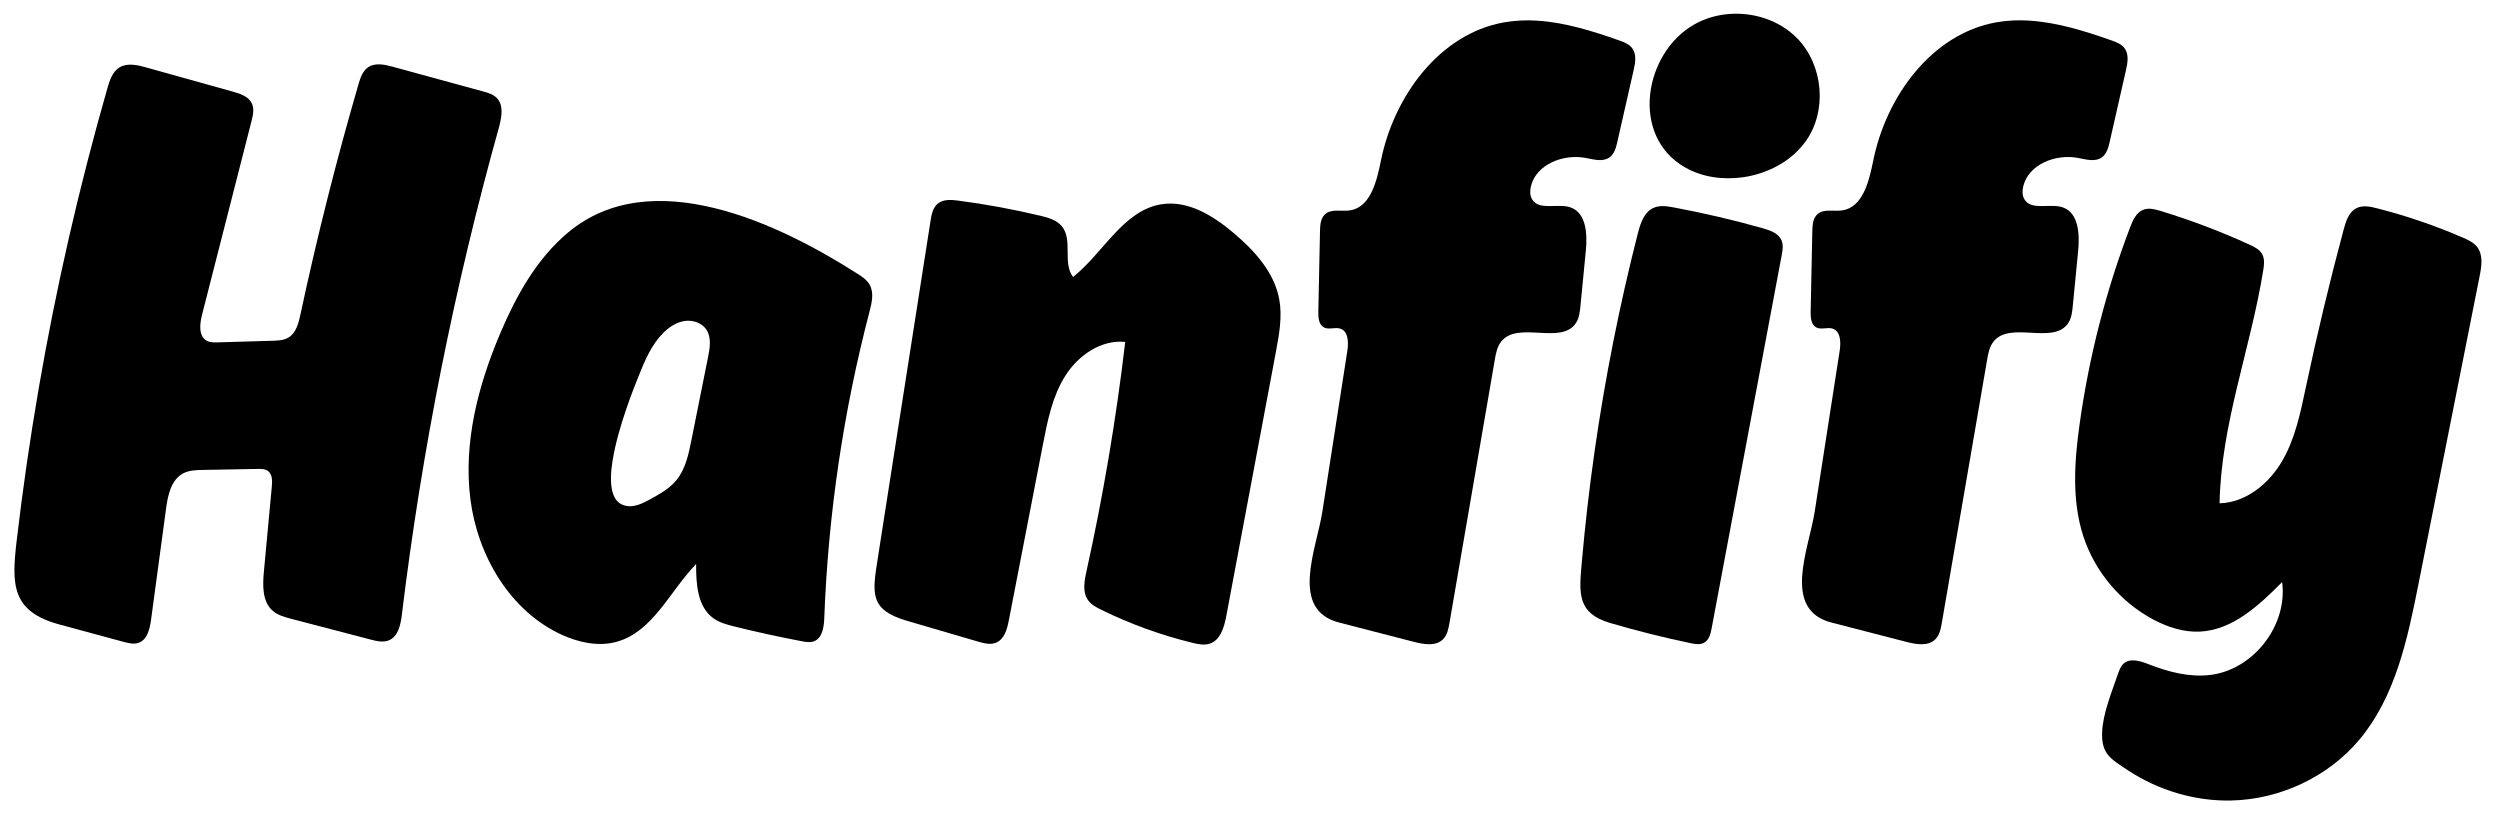
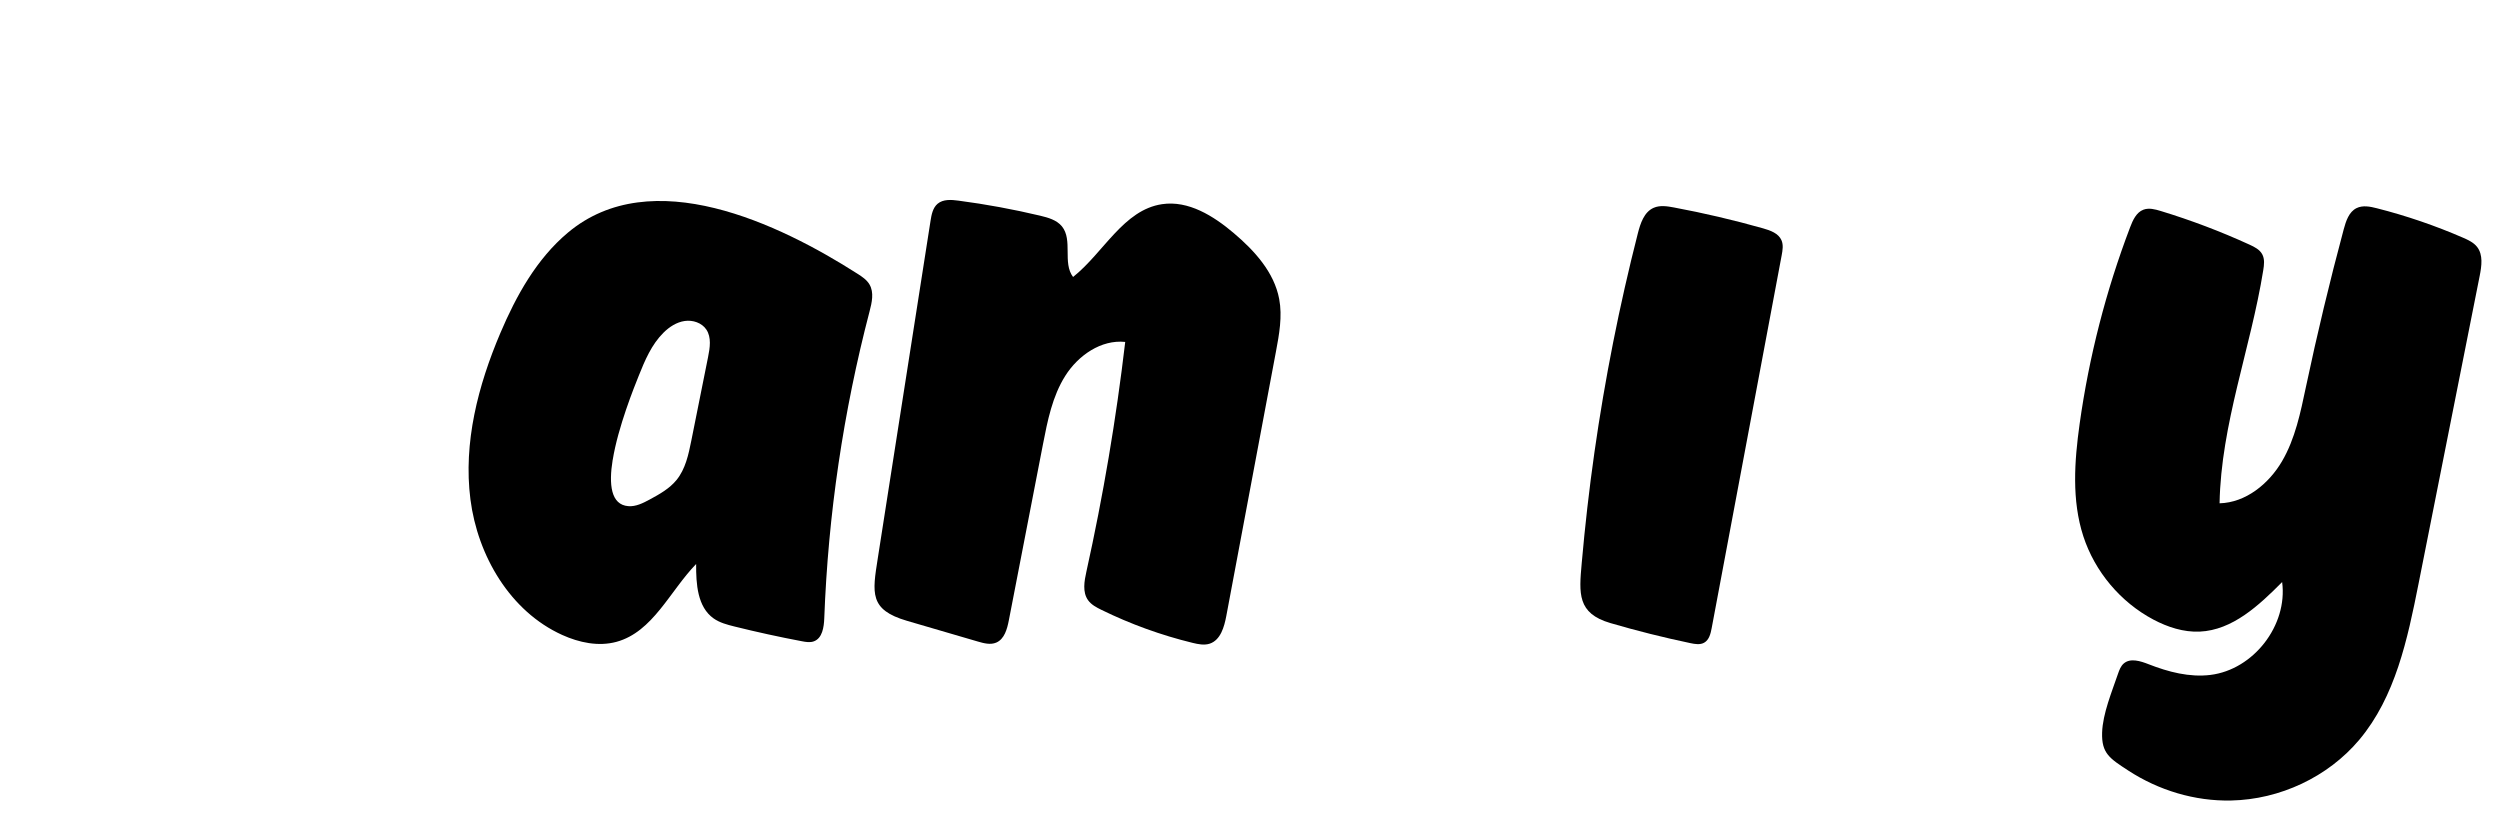
<svg xmlns="http://www.w3.org/2000/svg" width="1214" zoomAndPan="magnify" viewBox="0 0 910.5 297.75" height="397" preserveAspectRatio="xMidYMid meet" version="1.0">
  <defs>
    <clipPath id="2d9a25c698">
-       <path d="M 5.129 23 L 182.98 23 L 182.98 234.551 L 5.129 234.551 Z M 5.129 23 " clip-rule="nonzero" />
-     </clipPath>
+       </clipPath>
    <clipPath id="460135d9a1">
      <path d="M 181.941 45.566 C 181.859 45.855 181.789 46.145 181.711 46.426 C 165.465 104.578 153.637 163.957 146.355 223.898 C 145.918 227.5 145.043 231.754 141.695 233.184 C 139.602 234.07 137.203 233.512 135.008 232.934 C 125.355 230.402 115.699 227.891 106.035 225.367 C 103.672 224.746 101.203 224.078 99.348 222.48 C 95.484 219.145 95.633 213.215 96.113 208.121 C 97.07 197.801 98.039 187.469 99 177.145 C 99.191 175.137 99.219 172.754 97.602 171.543 C 96.562 170.766 95.152 170.754 93.859 170.785 L 73.93 171.145 C 71.445 171.184 68.848 171.266 66.656 172.434 C 62.27 174.777 61.121 180.43 60.465 185.352 C 58.645 198.816 56.832 212.285 55.012 225.742 C 54.562 229.039 53.652 232.953 50.531 234.09 C 48.762 234.73 46.816 234.25 45.008 233.762 C 37.234 231.652 29.457 229.559 21.676 227.449 C 4.098 222.699 4.199 212.836 6.086 196.805 C 8.262 178.234 10.949 159.734 14.121 141.316 C 20.477 104.488 28.836 67.988 39.137 32.051 C 39.945 29.234 40.938 26.188 43.402 24.625 C 46.277 22.793 50.02 23.652 53.293 24.574 C 63.828 27.516 74.352 30.449 84.883 33.398 C 87.566 34.148 90.57 35.164 91.738 37.691 C 92.66 39.684 92.129 42.012 91.59 44.141 L 73.562 114.711 C 72.711 118.055 72.281 122.469 75.32 124.105 C 76.516 124.754 77.953 124.723 79.312 124.691 L 99.258 124.105 C 101.234 124.043 103.32 123.965 105.016 122.957 C 107.824 121.301 108.738 117.746 109.418 114.551 C 115.441 86.375 122.492 58.422 130.535 30.762 C 131.227 28.406 132.039 25.867 134.07 24.492 C 136.633 22.746 140.07 23.496 143.062 24.312 C 154.016 27.309 164.965 30.301 175.918 33.297 C 177.695 33.789 179.562 34.316 180.871 35.621 C 183.355 38.102 182.828 42.094 181.918 45.566 " clip-rule="nonzero" />
    </clipPath>
    <clipPath id="185b5f3f56">
-       <path d="M 181.941 45.566 C 181.859 45.855 181.789 46.145 181.711 46.426 C 165.465 104.578 153.637 163.957 146.355 223.898 C 145.918 227.5 145.043 231.754 141.695 233.184 C 139.602 234.07 137.203 233.512 135.008 232.934 C 125.355 230.402 115.699 227.891 106.035 225.367 C 103.672 224.746 101.203 224.078 99.348 222.48 C 95.484 219.145 95.633 213.215 96.113 208.121 C 97.07 197.801 98.039 187.469 99 177.145 C 99.191 175.137 99.219 172.754 97.602 171.543 C 96.562 170.766 95.152 170.754 93.859 170.785 L 73.93 171.145 C 71.445 171.184 68.848 171.266 66.656 172.434 C 62.27 174.777 61.121 180.43 60.465 185.352 C 58.645 198.816 56.832 212.285 55.012 225.742 C 54.562 229.039 53.652 232.953 50.531 234.09 C 48.762 234.73 46.816 234.25 45.008 233.762 C 37.234 231.652 29.457 229.559 21.676 227.449 C 4.098 222.699 4.199 212.836 6.086 196.805 C 8.262 178.234 10.949 159.734 14.121 141.316 C 20.477 104.488 28.836 67.988 39.137 32.051 C 39.945 29.234 40.938 26.188 43.402 24.625 C 46.277 22.793 50.02 23.652 53.293 24.574 C 63.828 27.516 74.352 30.449 84.883 33.398 C 87.566 34.148 90.57 35.164 91.738 37.691 C 92.66 39.684 92.129 42.012 91.59 44.141 L 73.562 114.711 C 72.711 118.055 72.281 122.469 75.32 124.105 C 76.516 124.754 77.953 124.723 79.312 124.691 L 99.258 124.105 C 101.234 124.043 103.32 123.965 105.016 122.957 C 107.824 121.301 108.738 117.746 109.418 114.551 C 115.441 86.375 122.492 58.422 130.535 30.762 C 131.227 28.406 132.039 25.867 134.07 24.492 C 136.633 22.746 140.07 23.496 143.062 24.312 C 154.016 27.309 164.965 30.301 175.918 33.297 C 177.695 33.789 179.562 34.316 180.871 35.621 C 183.355 38.102 182.828 42.094 181.918 45.566 " clip-rule="nonzero" />
-     </clipPath>
+       </clipPath>
    <clipPath id="02879e305e">
      <path d="M 170.562 73 L 317.867 73 L 317.867 234.551 L 170.562 234.551 Z M 170.562 73 " clip-rule="nonzero" />
    </clipPath>
    <clipPath id="d7bd3d44c2">
      <path d="M 223.129 167.512 C 221.691 176.406 222.449 183.844 228.832 184.344 C 231.574 184.562 234.184 183.238 236.605 181.93 C 240.18 180 243.824 177.965 246.391 174.816 C 249.645 170.816 250.762 165.543 251.773 160.496 C 253.805 150.344 255.844 140.188 257.879 130.035 C 258.559 126.66 259.16 122.867 257.242 120.012 C 255.574 117.535 252.301 116.477 249.355 116.906 C 246.41 117.336 243.773 119.051 241.66 121.148 C 237.316 125.441 234.867 131.242 232.605 136.914 C 231.047 140.809 225.086 155.492 223.148 167.512 M 253.535 205.41 C 243.941 215.293 237.785 230.148 224.5 233.762 C 217.957 235.535 210.91 234.043 204.742 231.242 C 185.824 222.68 173.961 202.461 171.328 181.867 C 168.691 161.27 174.109 140.398 182.23 121.289 C 188.027 107.645 195.465 94.258 206.824 84.73 C 237.297 59.172 283.809 81.496 312.371 99.746 C 314.004 100.793 315.695 101.922 316.672 103.609 C 318.379 106.523 317.543 110.188 316.684 113.453 C 307.141 149.941 301.605 187.48 300.199 225.168 C 300.078 228.441 299.488 232.441 296.414 233.57 C 295.035 234.082 293.512 233.82 292.062 233.543 C 283.809 231.984 275.602 230.188 267.445 228.16 C 264.809 227.5 262.125 226.801 259.906 225.238 C 253.996 221.07 253.477 212.656 253.535 205.43 " clip-rule="nonzero" />
    </clipPath>
    <clipPath id="843373c932">
      <path d="M 223.129 167.512 C 221.691 176.406 222.449 183.844 228.832 184.344 C 231.574 184.562 234.184 183.238 236.605 181.93 C 240.18 180 243.824 177.965 246.391 174.816 C 249.645 170.816 250.762 165.543 251.773 160.496 C 253.805 150.344 255.844 140.188 257.879 130.035 C 258.559 126.66 259.16 122.867 257.242 120.012 C 255.574 117.535 252.301 116.477 249.355 116.906 C 246.41 117.336 243.773 119.051 241.66 121.148 C 237.316 125.441 234.867 131.242 232.605 136.914 C 231.047 140.809 225.086 155.492 223.148 167.512 M 253.535 205.41 C 243.941 215.293 237.785 230.148 224.5 233.762 C 217.957 235.535 210.91 234.043 204.742 231.242 C 185.824 222.68 173.961 202.461 171.328 181.867 C 168.691 161.27 174.109 140.398 182.23 121.289 C 188.027 107.645 195.465 94.258 206.824 84.73 C 237.297 59.172 283.809 81.496 312.371 99.746 C 314.004 100.793 315.695 101.922 316.672 103.609 C 318.379 106.523 317.543 110.188 316.684 113.453 C 307.141 149.941 301.605 187.48 300.199 225.168 C 300.078 228.441 299.488 232.441 296.414 233.57 C 295.035 234.082 293.512 233.82 292.062 233.543 C 283.809 231.984 275.602 230.188 267.445 228.16 C 264.809 227.5 262.125 226.801 259.906 225.238 C 253.996 221.07 253.477 212.656 253.535 205.43 " clip-rule="nonzero" />
    </clipPath>
    <clipPath id="08179dda43">
      <path d="M 318.383 72.355 L 466.742 72.355 L 466.742 234.805 L 318.383 234.805 Z M 318.383 72.355 " clip-rule="nonzero" />
    </clipPath>
    <clipPath id="fdacc431a9">
      <path d="M 390.93 100.781 C 401.996 91.918 409.207 76.445 423.223 74.359 C 432.809 72.93 441.961 78.633 449.348 84.902 C 456.918 91.309 464.055 99.156 465.883 108.902 C 467.078 115.258 465.883 121.789 464.684 128.145 C 458.664 160.188 452.656 192.23 446.633 224.266 C 445.875 228.328 444.535 233.082 440.621 234.41 C 438.617 235.086 436.41 234.629 434.352 234.133 C 422.895 231.344 411.73 227.301 401.141 222.109 C 399.324 221.219 397.445 220.234 396.27 218.586 C 394.18 215.664 394.891 211.66 395.672 208.152 C 401.785 180.539 406.508 152.625 409.805 124.531 C 401.043 123.613 392.672 129.434 387.969 136.887 C 383.27 144.332 381.512 153.215 379.836 161.871 C 375.703 183.207 371.57 204.551 367.426 225.883 C 366.809 229.09 365.809 232.781 362.805 234.043 C 360.707 234.922 358.324 234.289 356.145 233.652 C 347.539 231.133 338.926 228.621 330.32 226.102 C 316.543 222.078 317.711 215.98 319.688 203.34 C 321.824 189.684 323.957 176.035 326.086 162.379 C 330.359 135.078 334.621 107.762 338.895 80.461 C 339.254 78.172 339.723 75.688 341.488 74.199 C 343.508 72.512 346.441 72.719 349.047 73.07 C 359.062 74.379 368.996 76.219 378.816 78.551 C 381.742 79.25 384.855 80.121 386.754 82.445 C 390.797 87.426 386.906 95.77 390.809 100.871 C 390.84 100.852 390.879 100.824 390.906 100.793 " clip-rule="nonzero" />
    </clipPath>
    <clipPath id="15945bf3de">
      <path d="M 390.93 100.781 C 401.996 91.918 409.207 76.445 423.223 74.359 C 432.809 72.93 441.961 78.633 449.348 84.902 C 456.918 91.309 464.055 99.156 465.883 108.902 C 467.078 115.258 465.883 121.789 464.684 128.145 C 458.664 160.188 452.656 192.23 446.633 224.266 C 445.875 228.328 444.535 233.082 440.621 234.41 C 438.617 235.086 436.41 234.629 434.352 234.133 C 422.895 231.344 411.73 227.301 401.141 222.109 C 399.324 221.219 397.445 220.234 396.27 218.586 C 394.18 215.664 394.891 211.66 395.672 208.152 C 401.785 180.539 406.508 152.625 409.805 124.531 C 401.043 123.613 392.672 129.434 387.969 136.887 C 383.27 144.332 381.512 153.215 379.836 161.871 C 375.703 183.207 371.57 204.551 367.426 225.883 C 366.809 229.09 365.809 232.781 362.805 234.043 C 360.707 234.922 358.324 234.289 356.145 233.652 C 347.539 231.133 338.926 228.621 330.32 226.102 C 316.543 222.078 317.711 215.98 319.688 203.34 C 321.824 189.684 323.957 176.035 326.086 162.379 C 330.359 135.078 334.621 107.762 338.895 80.461 C 339.254 78.172 339.723 75.688 341.488 74.199 C 343.508 72.512 346.441 72.719 349.047 73.07 C 359.062 74.379 368.996 76.219 378.816 78.551 C 381.742 79.25 384.855 80.121 386.754 82.445 C 390.797 87.426 386.906 95.77 390.809 100.871 C 390.84 100.852 390.879 100.824 390.906 100.793 " clip-rule="nonzero" />
    </clipPath>
    <clipPath id="b23a0ed775">
      <path d="M 755.602 75 L 903.887 75 L 903.887 291.582 L 755.602 291.582 Z M 755.602 75 " clip-rule="nonzero" />
    </clipPath>
    <clipPath id="a74e535336">
      <path d="M 831.168 212.031 C 831.168 212.012 831.16 212 831.16 211.98 C 822.715 220.473 813.09 229.504 801.133 230.035 C 795.25 230.289 789.449 228.395 784.258 225.648 C 772.289 219.301 762.938 208.18 758.742 195.293 C 754.492 182.195 755.496 168.008 757.402 154.371 C 760.828 129.91 767.008 105.84 775.793 82.762 C 776.773 80.188 778.051 77.348 780.625 76.375 C 782.625 75.613 784.848 76.215 786.887 76.828 C 797.945 80.195 808.777 84.297 819.293 89.109 C 821.074 89.93 822.973 90.875 823.902 92.605 C 824.852 94.352 824.594 96.465 824.273 98.434 C 819.699 126.906 808.887 154.473 808.367 183.305 C 817.902 183.055 826.277 176.234 831.102 168.008 C 835.922 159.781 837.852 150.219 839.824 140.895 C 843.898 121.637 848.488 102.496 853.59 83.488 C 854.402 80.496 855.48 77.16 858.262 75.793 C 860.531 74.676 863.234 75.223 865.684 75.855 C 876.402 78.578 886.906 82.172 897.059 86.582 C 898.949 87.402 900.891 88.312 902.16 89.93 C 904.406 92.805 903.809 96.895 903.102 100.48 L 880.809 212.723 C 876.82 232.789 872.398 253.781 859.242 269.438 C 847.824 283.012 830.32 291.168 812.59 291.547 C 799.375 291.84 786.168 287.844 775.113 280.629 C 768.387 276.238 765.352 274.418 765.59 266.801 C 765.809 259.914 769.176 251.855 771.379 245.387 C 771.852 244.02 772.379 242.594 773.469 241.645 C 775.883 239.551 779.574 240.754 782.555 241.922 C 789.711 244.727 797.414 246.746 805.047 245.805 C 820.746 243.871 833.227 227.727 831.16 212.031 " clip-rule="nonzero" />
    </clipPath>
    <clipPath id="c18e64e85b">
      <path d="M 831.168 212.031 C 831.168 212.012 831.16 212 831.16 211.98 C 822.715 220.473 813.09 229.504 801.133 230.035 C 795.25 230.293 789.449 228.395 784.258 225.648 C 772.289 219.301 762.938 208.18 758.742 195.293 C 754.492 182.195 755.496 168.008 757.402 154.371 C 760.828 129.91 767.008 105.84 775.793 82.762 C 776.773 80.188 778.051 77.348 780.625 76.375 C 782.625 75.613 784.848 76.215 786.887 76.828 C 797.945 80.195 808.777 84.297 819.293 89.109 C 821.074 89.93 822.973 90.875 823.902 92.605 C 824.852 94.352 824.594 96.465 824.273 98.434 C 819.699 126.906 808.887 154.473 808.367 183.305 C 817.902 183.055 826.277 176.234 831.102 168.008 C 835.922 159.781 837.852 150.219 839.824 140.895 C 843.898 121.637 848.488 102.496 853.59 83.488 C 854.402 80.496 855.48 77.16 858.262 75.793 C 860.531 74.676 863.234 75.223 865.684 75.855 C 876.402 78.578 886.906 82.172 897.059 86.582 C 898.949 87.402 900.891 88.312 902.16 89.93 C 904.406 92.805 903.809 96.895 903.102 100.48 L 880.809 212.723 C 876.82 232.789 872.398 253.781 859.242 269.438 C 847.824 283.012 830.32 291.168 812.59 291.547 C 799.375 291.84 786.168 287.844 775.113 280.629 C 768.387 276.238 765.352 274.418 765.59 266.801 C 765.809 259.914 769.176 251.855 771.379 245.387 C 771.852 244.02 772.379 242.594 773.469 241.645 C 775.883 239.551 779.574 240.754 782.555 241.922 C 789.711 244.727 797.414 246.746 805.047 245.805 C 820.746 243.871 833.227 227.727 831.16 212.031 " clip-rule="nonzero" />
    </clipPath>
    <clipPath id="faf858853a">
-       <path d="M 476.957 7.188 L 595.633 7.188 L 595.633 234.805 L 476.957 234.805 Z M 476.957 7.188 " clip-rule="nonzero" />
+       <path d="M 476.957 7.188 L 595.633 7.188 L 595.633 234.805 Z M 476.957 7.188 " clip-rule="nonzero" />
    </clipPath>
    <clipPath id="33f377c6ca">
-       <path d="M 559.898 7.527 C 569.969 8.156 580.012 11.312 589.625 14.695 C 591.426 15.324 593.32 16.043 594.457 17.57 C 596.117 19.797 595.578 22.91 594.957 25.613 C 592.988 34.273 591.023 42.93 589.055 51.582 C 588.578 53.719 587.969 56.035 586.203 57.316 C 583.766 59.07 580.422 58.074 577.469 57.516 C 569.328 55.977 559.438 59.859 557.551 67.914 C 557.18 69.484 557.16 71.223 557.988 72.598 C 560.574 76.91 567.445 73.836 572.156 75.594 C 577.738 77.68 578.148 85.309 577.566 91.234 C 576.91 97.965 576.258 104.691 575.602 111.422 C 575.391 113.539 575.16 115.734 574.02 117.535 C 568.754 125.879 552.828 116.676 546.719 124.418 C 545.242 126.289 544.793 128.742 544.395 131.09 C 538.902 162.996 533.398 194.91 527.91 226.816 C 527.539 228.977 527.094 231.27 525.555 232.82 C 522.938 235.441 518.594 234.707 515 233.777 C 505.918 231.43 496.832 229.094 487.746 226.746 C 469.5 222.047 479.492 199.965 481.617 186.258 C 484.645 166.758 487.668 147.262 490.703 127.758 C 491.172 124.73 491.09 120.707 488.188 119.707 C 486.289 119.047 484.035 120.188 482.238 119.277 C 480.301 118.312 480.082 115.676 480.133 113.512 C 480.332 103.738 480.543 93.961 480.742 84.188 C 480.793 81.969 480.949 79.496 482.586 78.02 C 484.895 75.945 488.508 77.07 491.582 76.633 C 499.129 75.555 501.406 66.039 502.914 58.57 C 507.605 35.188 524.156 12.398 547.656 8.164 C 551.719 7.438 555.812 7.266 559.898 7.527 " clip-rule="nonzero" />
-     </clipPath>
+       </clipPath>
    <clipPath id="8cb008396e">
      <path d="M 559.898 7.527 C 569.969 8.156 580.012 11.312 589.625 14.695 C 591.426 15.324 593.32 16.043 594.457 17.57 C 596.117 19.797 595.578 22.91 594.957 25.613 C 592.988 34.273 591.023 42.93 589.055 51.582 C 588.578 53.719 587.969 56.035 586.203 57.316 C 583.766 59.07 580.422 58.074 577.469 57.516 C 569.328 55.977 559.438 59.859 557.551 67.914 C 557.18 69.484 557.16 71.223 557.988 72.598 C 560.574 76.91 567.445 73.836 572.156 75.594 C 577.738 77.68 578.148 85.309 577.566 91.234 C 576.91 97.965 576.258 104.691 575.602 111.422 C 575.391 113.539 575.16 115.734 574.02 117.535 C 568.754 125.879 552.828 116.676 546.719 124.418 C 545.242 126.289 544.793 128.742 544.395 131.09 C 538.902 162.996 533.398 194.91 527.91 226.816 C 527.539 228.977 527.094 231.27 525.555 232.82 C 522.938 235.441 518.594 234.707 515 233.777 C 505.918 231.43 496.832 229.094 487.746 226.746 C 469.5 222.047 479.492 199.965 481.617 186.258 C 484.645 166.758 487.668 147.262 490.703 127.758 C 491.172 124.73 491.09 120.707 488.188 119.707 C 486.289 119.047 484.035 120.188 482.238 119.277 C 480.301 118.312 480.082 115.676 480.133 113.512 C 480.332 103.738 480.543 93.961 480.742 84.188 C 480.793 81.969 480.949 79.496 482.586 78.02 C 484.895 75.945 488.508 77.07 491.582 76.633 C 499.129 75.555 501.406 66.039 502.914 58.57 C 507.605 35.188 524.156 12.398 547.656 8.164 C 551.719 7.438 555.812 7.266 559.898 7.527 " clip-rule="nonzero" />
    </clipPath>
    <clipPath id="2890a08908">
      <path d="M 656.09 7.188 L 775 7.188 L 775 234.805 L 656.09 234.805 Z M 656.09 7.188 " clip-rule="nonzero" />
    </clipPath>
    <clipPath id="0ef97066a1">
      <path d="M 739.207 7.527 C 749.277 8.156 759.324 11.312 768.938 14.695 C 770.73 15.324 772.641 16.043 773.77 17.57 C 775.422 19.797 774.883 22.91 774.266 25.613 C 772.301 34.273 770.332 42.93 768.367 51.582 C 767.887 53.719 767.277 56.035 765.508 57.316 C 763.074 59.07 759.73 58.074 756.773 57.516 C 748.641 55.977 738.746 59.859 736.855 67.914 C 736.492 69.484 736.473 71.223 737.297 72.598 C 739.883 76.91 746.75 73.836 751.465 75.594 C 757.043 77.68 757.453 85.309 756.875 91.234 C 756.215 97.965 755.566 104.691 754.91 111.422 C 754.699 113.539 754.469 115.734 753.332 117.535 C 748.059 125.879 732.137 116.676 726.027 124.418 C 724.551 126.289 724.098 128.742 723.699 131.09 C 718.207 162.996 712.711 194.91 707.219 226.816 C 706.852 228.977 706.398 231.27 704.863 232.82 C 702.246 235.441 697.906 234.707 694.312 233.777 C 685.227 231.43 676.145 229.094 667.055 226.746 C 648.805 222.047 658.801 199.965 660.926 186.258 C 663.949 166.758 666.977 147.262 670.012 127.758 C 670.48 124.73 670.402 120.707 667.496 119.707 C 665.602 119.047 663.34 120.188 661.547 119.277 C 659.609 118.312 659.391 115.676 659.438 113.512 L 660.047 84.188 C 660.098 81.969 660.258 79.496 661.898 78.02 C 664.199 75.945 667.812 77.07 670.891 76.633 C 678.438 75.555 680.715 66.039 682.219 58.57 C 686.922 35.16 703.477 12.379 726.977 8.145 C 731.039 7.414 735.133 7.246 739.215 7.508 " clip-rule="nonzero" />
    </clipPath>
    <clipPath id="c89d015875">
-       <path d="M 739.207 7.527 C 749.277 8.156 759.324 11.312 768.938 14.695 C 770.73 15.324 772.641 16.043 773.77 17.57 C 775.422 19.797 774.883 22.91 774.266 25.613 C 772.301 34.273 770.332 42.93 768.367 51.582 C 767.887 53.719 767.277 56.035 765.508 57.316 C 763.074 59.07 759.73 58.074 756.773 57.516 C 748.641 55.977 738.746 59.859 736.855 67.914 C 736.492 69.484 736.473 71.223 737.297 72.598 C 739.883 76.91 746.75 73.836 751.465 75.594 C 757.043 77.68 757.453 85.309 756.875 91.234 C 756.215 97.965 755.566 104.691 754.91 111.422 C 754.699 113.539 754.469 115.734 753.332 117.535 C 748.059 125.879 732.137 116.676 726.027 124.418 C 724.551 126.289 724.098 128.742 723.699 131.09 C 718.207 162.996 712.711 194.91 707.219 226.816 C 706.852 228.977 706.398 231.27 704.863 232.82 C 702.246 235.441 697.906 234.707 694.312 233.777 C 685.227 231.43 676.145 229.094 667.055 226.746 C 648.805 222.047 658.801 199.965 660.926 186.258 C 663.949 166.758 666.977 147.262 670.012 127.758 C 670.48 124.73 670.402 120.707 667.496 119.707 C 665.602 119.047 663.34 120.188 661.547 119.277 C 659.609 118.312 659.391 115.676 659.438 113.512 L 660.047 84.188 C 660.098 81.969 660.258 79.496 661.898 78.02 C 664.199 75.945 667.812 77.07 670.891 76.633 C 678.438 75.555 680.715 66.039 682.219 58.57 C 686.922 35.16 703.477 12.379 726.977 8.145 C 731.039 7.414 735.133 7.246 739.215 7.508 " clip-rule="nonzero" />
-     </clipPath>
+       </clipPath>
    <clipPath id="d015285959">
      <path d="M 575.48 75 L 649.574 75 L 649.574 234.805 L 575.48 234.805 Z M 575.48 75 " clip-rule="nonzero" />
    </clipPath>
    <clipPath id="7e3fda0eff">
      <path d="M 576.051 205.246 C 576.051 205.207 576.059 205.156 576.059 205.117 C 577.25 191.617 578.781 178.152 580.691 164.746 C 584.516 137.918 589.785 111.301 596.488 85.047 C 597.422 81.375 598.77 77.23 602.242 75.695 C 604.531 74.676 607.176 75.094 609.633 75.555 C 620.562 77.598 631.395 80.137 642.098 83.16 C 644.762 83.918 647.75 84.977 648.824 87.523 C 649.555 89.219 649.227 91.164 648.887 92.984 C 640.391 138.238 631.895 183.484 623.398 228.734 C 623.02 230.762 622.473 233.039 620.672 234.059 C 619.199 234.906 617.348 234.586 615.676 234.238 C 605.859 232.18 596.117 229.734 586.492 226.918 C 574.379 223.375 575.09 216.098 576.051 205.227 " clip-rule="nonzero" />
    </clipPath>
    <clipPath id="30d3c1d2f0">
      <path d="M 576.051 205.246 C 576.051 205.207 576.059 205.156 576.059 205.117 C 577.25 191.617 578.781 178.152 580.691 164.746 C 584.516 137.918 589.785 111.301 596.488 85.047 C 597.422 81.375 598.77 77.23 602.242 75.695 C 604.531 74.676 607.176 75.094 609.633 75.555 C 620.562 77.598 631.395 80.137 642.098 83.16 C 644.762 83.918 647.75 84.977 648.824 87.523 C 649.555 89.219 649.227 91.164 648.887 92.984 C 640.391 138.238 631.895 183.484 623.398 228.734 C 623.02 230.762 622.473 233.039 620.672 234.059 C 619.199 234.906 617.348 234.586 615.676 234.238 C 605.859 232.18 596.117 229.734 586.492 226.918 C 574.379 223.375 575.09 216.098 576.051 205.227 " clip-rule="nonzero" />
    </clipPath>
    <clipPath id="4b2fd73746">
-       <path d="M 600.629 4.996 L 663 4.996 L 663 64.945 L 600.629 64.945 Z M 600.629 4.996 " clip-rule="nonzero" />
-     </clipPath>
+       </clipPath>
    <clipPath id="4c371416c8">
      <path d="M 629.09 5.152 C 638.375 4.242 648.109 7.316 654.617 14.035 C 664.082 23.809 665.551 40.461 657.605 51.504 C 652.324 58.828 643.648 63.32 634.699 64.57 C 627.492 65.57 619.887 64.551 613.586 60.906 C 593.617 49.387 598.762 19.289 617.039 8.906 C 620.734 6.809 624.867 5.57 629.09 5.152 " clip-rule="nonzero" />
    </clipPath>
    <clipPath id="9a7e908eda">
      <path d="M 629.09 5.152 C 638.375 4.242 648.109 7.316 654.617 14.035 C 664.082 23.809 665.551 40.461 657.605 51.504 C 652.324 58.828 643.648 63.32 634.699 64.57 C 627.492 65.57 619.887 64.551 613.586 60.906 C 593.617 49.387 598.762 19.289 617.039 8.906 C 620.734 6.809 624.867 5.57 629.09 5.152 " clip-rule="nonzero" />
    </clipPath>
  </defs>
  <g clip-path="url(#2d9a25c698)">
    <g clip-path="url(#460135d9a1)">
      <g clip-path="url(#185b5f3f56)">
        <path fill="#000000" d="M 5.129 22.98 L 182.98 22.98 L 182.98 234.805 L 5.129 234.805 Z M 5.129 22.98 " fill-opacity="1" fill-rule="nonzero" />
      </g>
    </g>
  </g>
  <g clip-path="url(#02879e305e)">
    <g clip-path="url(#d7bd3d44c2)">
      <g clip-path="url(#843373c932)">
        <path fill="#000000" d="M 169.988 72.938 L 317.867 72.938 L 317.867 234.805 L 169.988 234.805 Z M 169.988 72.938 " fill-opacity="1" fill-rule="nonzero" />
      </g>
    </g>
  </g>
  <g clip-path="url(#08179dda43)">
    <g clip-path="url(#fdacc431a9)">
      <g clip-path="url(#15945bf3de)">
        <path fill="#000000" d="M 317.867 71.941 L 466.742 71.941 L 466.742 234.805 L 317.867 234.805 Z M 317.867 71.941 " fill-opacity="1" fill-rule="nonzero" />
      </g>
    </g>
  </g>
  <g clip-path="url(#b23a0ed775)">
    <g clip-path="url(#a74e535336)">
      <g clip-path="url(#c18e64e85b)">
        <path fill="#000000" d="M 755.496 74.938 L 904.371 74.938 L 904.371 291.754 L 755.496 291.754 Z M 755.496 74.938 " fill-opacity="1" fill-rule="nonzero" />
      </g>
    </g>
  </g>
  <g clip-path="url(#faf858853a)">
    <g clip-path="url(#33f377c6ca)">
      <g clip-path="url(#8cb008396e)">
        <path fill="#000000" d="M 476.73 6.992 L 595.633 6.992 L 595.633 234.805 L 476.73 234.805 Z M 476.73 6.992 " fill-opacity="1" fill-rule="nonzero" />
      </g>
    </g>
  </g>
  <g clip-path="url(#2890a08908)">
    <g clip-path="url(#0ef97066a1)">
      <g clip-path="url(#c89d015875)">
        <path fill="#000000" d="M 655.582 6.992 L 775.48 6.992 L 775.48 234.805 L 655.582 234.805 Z M 655.582 6.992 " fill-opacity="1" fill-rule="nonzero" />
      </g>
    </g>
  </g>
  <g clip-path="url(#d015285959)">
    <g clip-path="url(#7e3fda0eff)">
      <g clip-path="url(#30d3c1d2f0)">
        <path fill="#000000" d="M 574.648 74.938 L 649.586 74.938 L 649.586 234.805 L 574.648 234.805 Z M 574.648 74.938 " fill-opacity="1" fill-rule="nonzero" />
      </g>
    </g>
  </g>
  <g clip-path="url(#4b2fd73746)">
    <g clip-path="url(#4c371416c8)">
      <g clip-path="url(#9a7e908eda)">
        <path fill="#000000" d="M 600.629 4.996 L 663.574 4.996 L 663.574 64.945 L 600.629 64.945 Z M 600.629 4.996 " fill-opacity="1" fill-rule="nonzero" />
      </g>
    </g>
  </g>
</svg>